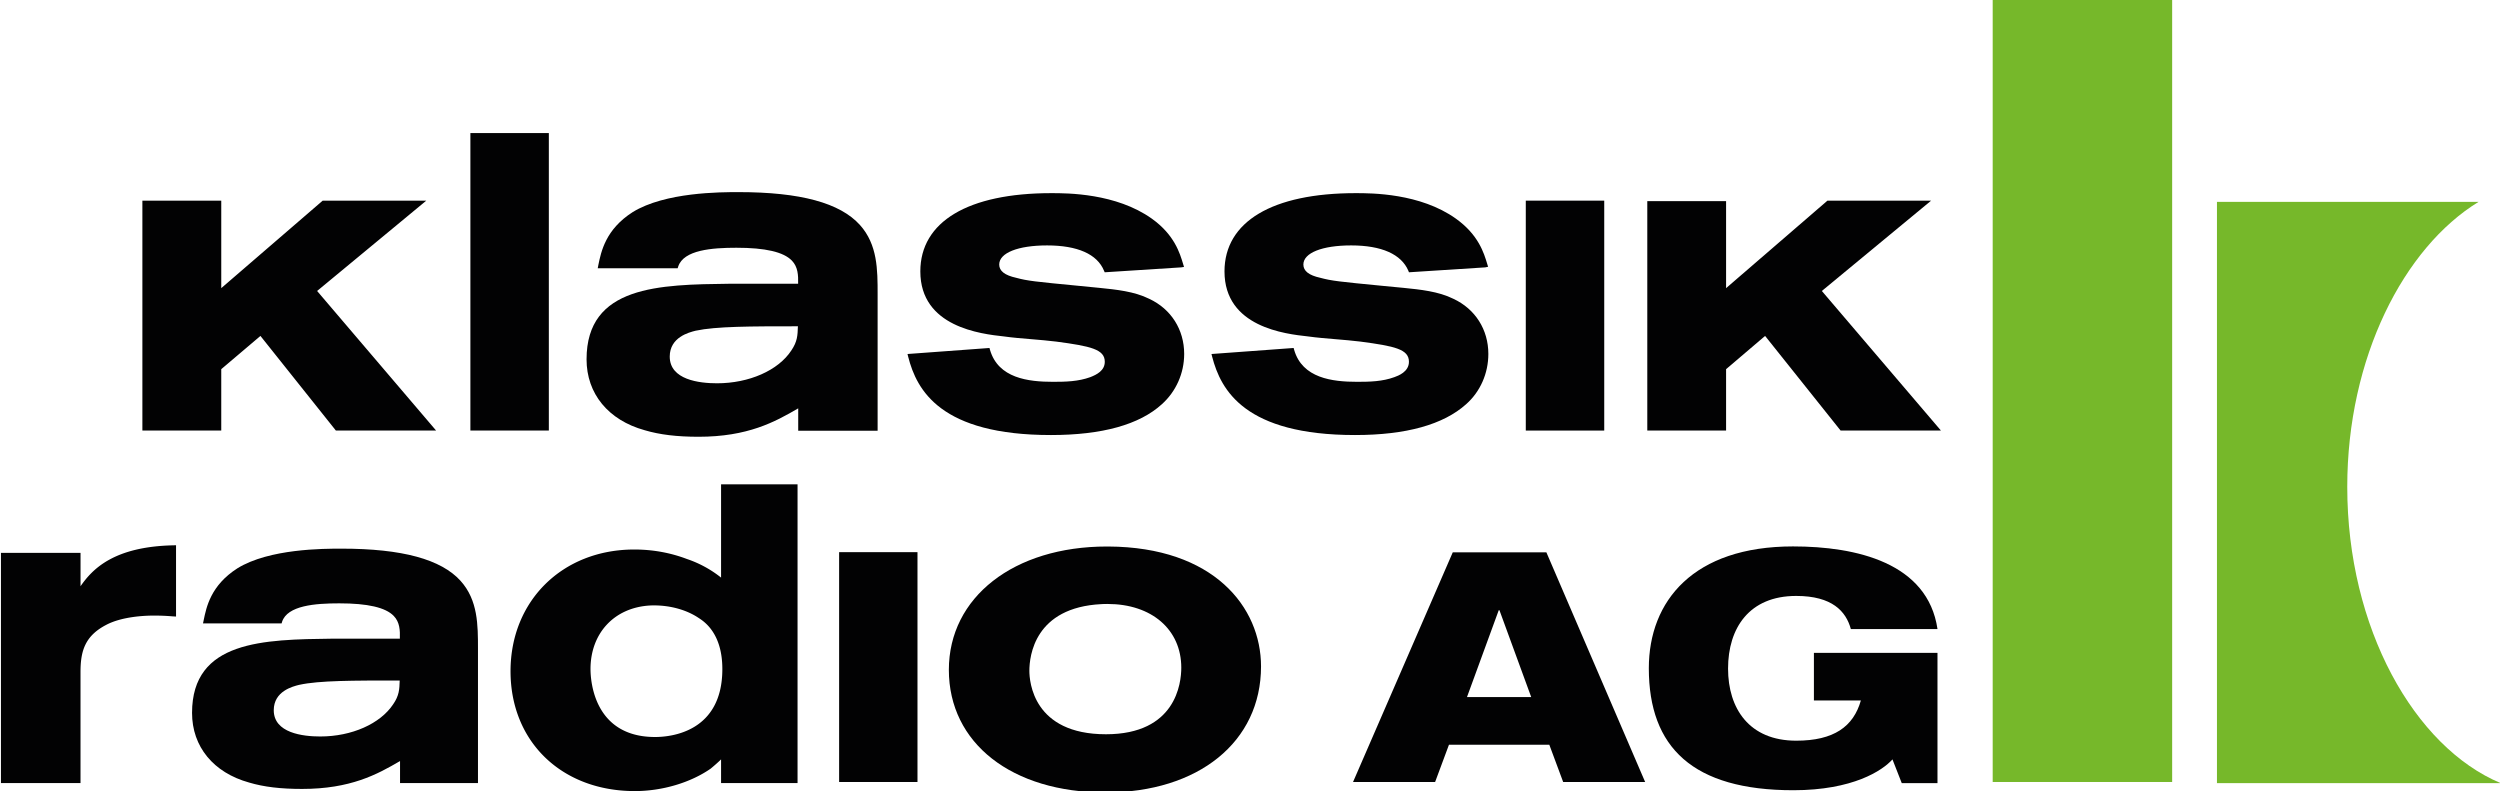
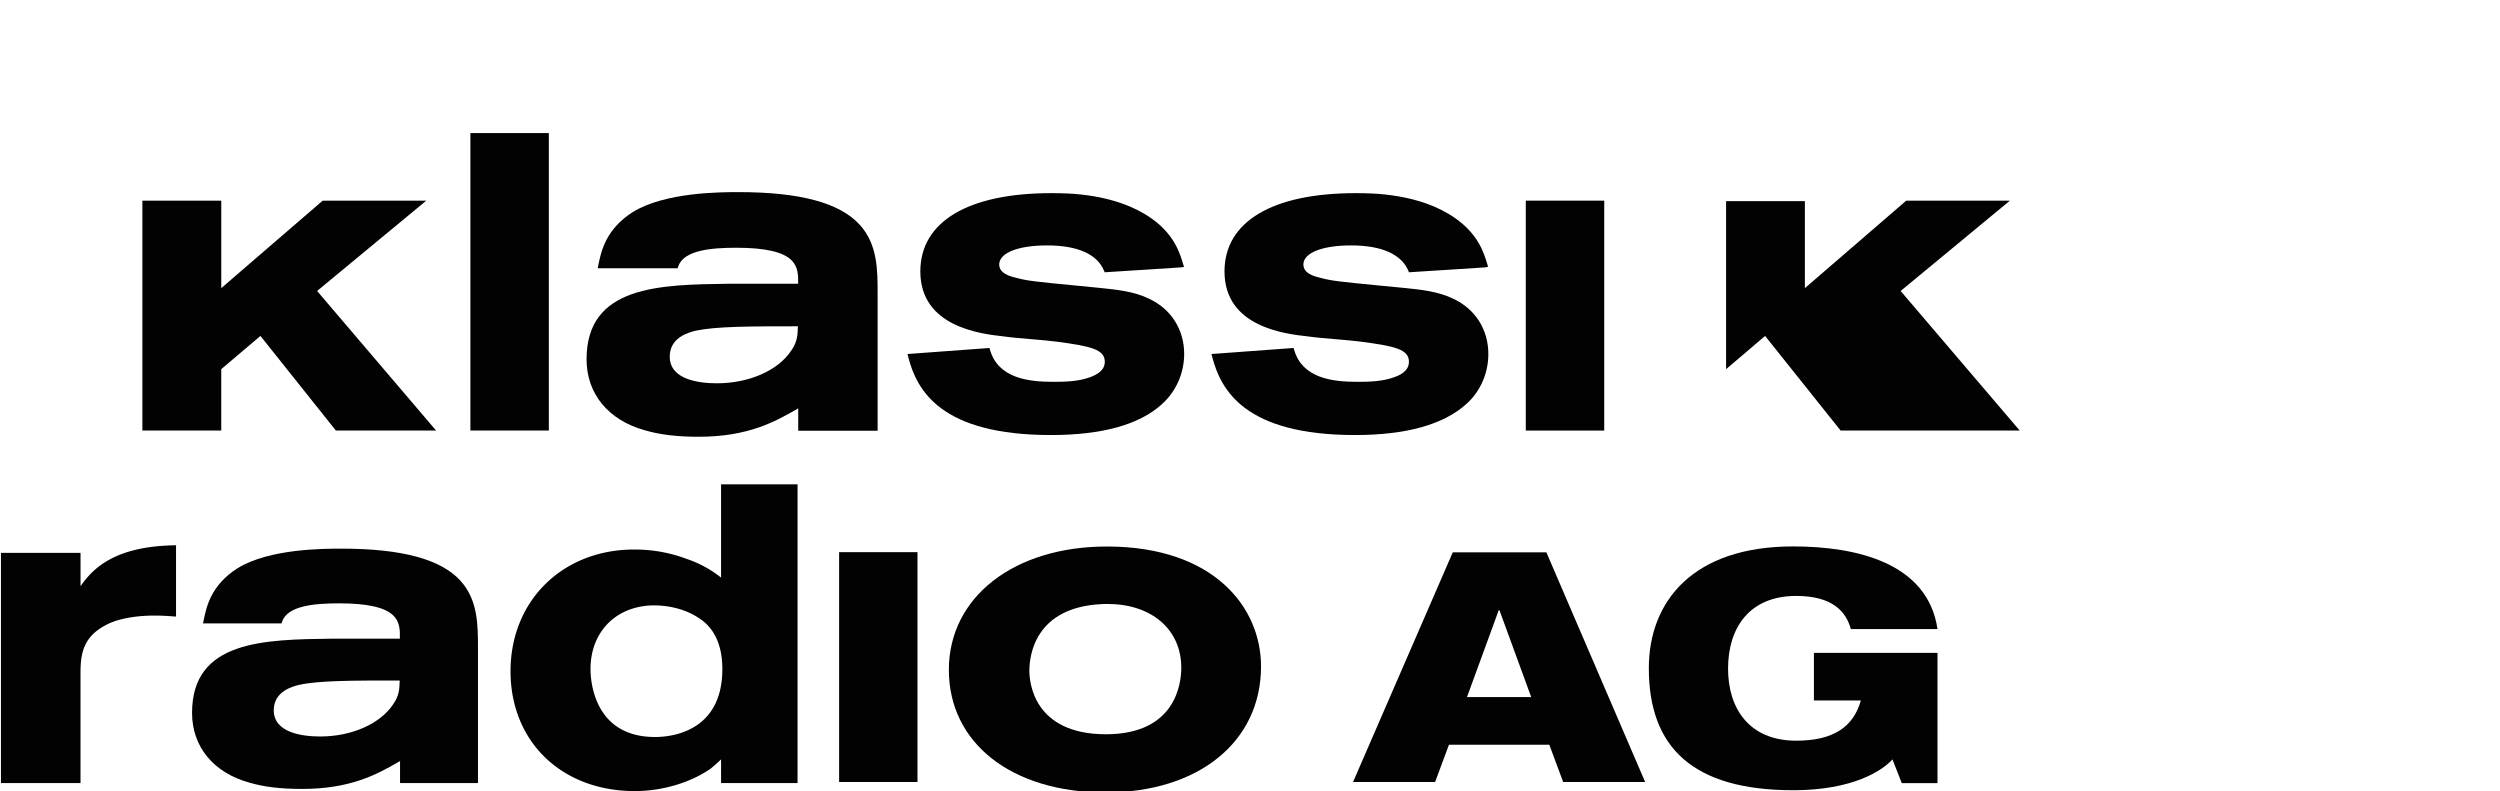
<svg xmlns="http://www.w3.org/2000/svg" viewBox="-0.07 0 589.1 186.48">
  <defs>
    <clipPath id="a">
      <path d="M554 784h13v26.992h-13zm0 0" />
    </clipPath>
    <clipPath id="b">
      <path d="M453 799h9v11.992h-9zm0 0" />
    </clipPath>
    <clipPath id="c">
      <path d="M462 799h14v11.992h-14zm0 0" />
    </clipPath>
    <clipPath id="d">
      <path d="M476 797h14v13.992h-14zm0 0" />
    </clipPath>
    <clipPath id="e">
      <path d="M496 799h15v11.992h-15zm0 0" />
    </clipPath>
    <clipPath id="f">
      <path d="M528 799h14v11.992h-14zm0 0" />
    </clipPath>
  </defs>
  <g clip-path="url(#a)" transform="translate(-2356.002 -4026.39)scale(5.195)">
-     <path fill="#76b82a" d="M559.969 797.133c0-5.844 2.558-10.848 5.957-12.926h-11.867v26.367h12.87c-3.913-1.64-6.96-7.035-6.96-13.441" style="--darkreader-inline-fill:#5e9322" />
-   </g>
-   <path fill="#76b82a" d="M469.488 0h42.288v184.268h-42.288zm0 0" style="stroke-width:5.195px;--darkreader-inline-fill:#5e9322" />
+     </g>
  <path fill="#020203" d="M79.077 101.458 61.3 79.158l-9.233 7.832v14.468H33.481V47.28h18.587v20.616L75.972 47.28h24.41L74.654 68.565l28.043 32.893zm31.695-70.108h18.486v70.108h-18.486zm136.806 71.163c-25.973 0-31.634-10.531-33.643-18.445l-.162-.649 19.317-1.42.122.446c1.948 6.676 8.969 7.528 14.874 7.528 3.023 0 5.945-.081 8.745-1.096 1.522-.588 3.43-1.542 3.43-3.632 0-2.922-3.308-3.673-11.425-4.748-1.948-.244-3.936-.406-5.864-.568-2.13-.183-4.322-.345-6.473-.65-5.397-.588-19.703-2.211-19.703-15.32 0-11.728 11.242-18.445 30.864-18.445 3.774 0 15.239 0 23.68 6.007 5.357 3.835 6.615 8.157 7.386 10.713l.203.67-.69.102-17.999 1.156-.162-.365c-1.603-3.916-6.25-5.966-13.413-5.966-6.858 0-11.282 1.766-11.282 4.505 0 1.522 1.32 2.536 3.998 3.125 2.698.73 4.322.893 14.873 1.907l4.749.467c3.855.386 8.238.832 11.728 2.577 5.154 2.394 8.239 7.264 8.239 12.987 0 4.565-1.928 8.867-5.256 11.85-5.276 4.81-14.062 7.264-26.136 7.264m71.67 0c-25.932 0-31.634-10.531-33.684-18.445l-.162-.649 19.358-1.42.122.446c1.928 6.676 8.969 7.528 14.874 7.528 3.003 0 5.945-.081 8.725-1.096.893-.324 3.45-1.237 3.45-3.632 0-2.942-3.308-3.673-11.404-4.748-1.968-.244-3.957-.406-5.885-.568-2.11-.183-4.302-.345-6.473-.65-5.377-.588-19.703-2.191-19.703-15.32 0-11.728 11.262-18.445 30.904-18.445 3.754 0 15.199 0 23.62 6.007 5.336 3.814 6.615 8.116 7.386 10.673l.203.67-.67.142-17.978 1.156-.142-.365c-1.664-3.896-6.311-5.966-13.474-5.966-6.838 0-11.262 1.766-11.262 4.505 0 1.522 1.299 2.536 3.977 3.125 2.72.73 4.322.893 14.773 1.907l4.87.467c3.855.386 8.238.832 11.728 2.577 5.154 2.394 8.239 7.264 8.239 12.987 0 4.586-1.908 8.908-5.236 11.85-5.357 4.81-14.163 7.264-26.156 7.264" style="stroke-width:5.195px;--darkreader-inline-fill:#020202" />
  <path fill="#020203" d="M359.467 47.28h18.485v54.178h-18.485zm0 0" style="stroke-width:5.195px;--darkreader-inline-fill:#e6e4e1" />
-   <path fill="#020203" d="m433.653 101.458-17.796-22.3-9.192 7.832v14.468h-18.567V47.401h18.567v20.495l23.883-20.616h24.431l-25.75 21.285 28.064 32.893zm0 0" style="stroke-width:5.195px;--darkreader-inline-fill:#020202" />
+   <path fill="#020203" d="m433.653 101.458-17.796-22.3-9.192 7.832v14.468V47.401h18.567v20.495l23.883-20.616h24.431l-25.75 21.285 28.064 32.893zm0 0" style="stroke-width:5.195px;--darkreader-inline-fill:#020202" />
  <path fill="#020203" d="M197.661 130.11h18.465v54.158h-18.465zm0 0" style="stroke-width:5.195px;--darkreader-inline-fill:#e6e4e1" />
  <g clip-path="url(#b)" transform="translate(-2356.002 -4026.39)scale(5.195)">
    <path fill="#020203" d="M453.543 810.57v-10.44h3.61v1.512c.538-.778 1.511-1.801 4.222-1.856l.11-.004v3.235l-.15-.008a10 10 0 0 0-.843-.036c-.418 0-1.465.04-2.191.43-.957.504-1.149 1.192-1.149 2.133v5.035zm0 0" style="--darkreader-inline-fill:#e6e4e1" />
  </g>
  <g clip-path="url(#c)" transform="translate(-2356.002 -4026.39)scale(5.195)">
    <path fill="#020203" d="M474.395 801.402c-.887-.984-2.657-1.465-5.41-1.465-.81 0-3.27 0-4.715.891-1.211.774-1.41 1.762-1.532 2.356l-.03.144h3.565l.02-.07c.242-.746 1.512-.84 2.594-.84 1.293 0 2.101.187 2.472.57.274.282.29.653.278 1.032h-3.047c-3.137.039-6.379.082-6.379 3.367 0 1.531.969 2.71 2.59 3.16.672.2 1.433.289 2.402.289 2.188 0 3.399-.652 4.442-1.266v.989l-.004.011h3.539v-6.086c0-1.086 0-2.207-.786-3.082m-2.765 4.535c-.012.383-.024.665-.293 1.055-.586.89-1.883 1.465-3.309 1.465-.789 0-2.11-.156-2.11-1.191 0-.864.864-1.079 1.145-1.149l.02-.004c.894-.195 2.43-.195 4.547-.195zm0 0" style="--darkreader-inline-fill:#020202" />
  </g>
  <g clip-path="url(#d)" transform="translate(-2356.002 -4026.39)scale(5.195)">
    <path fill="#020203" d="M482.297 810.934c-3.32 0-5.64-2.239-5.64-5.438 0-3.2 2.363-5.52 5.613-5.52.832 0 1.636.145 2.386.43a5.1 5.1 0 0 1 1.551.844v-4.23h3.469v13.55h-3.469v-1.074c-.152.149-.316.29-.469.418-.914.637-2.199 1.02-3.441 1.02m.879-8.422q-.1-.001-.192.004c-1.613.09-2.699 1.25-2.699 2.883 0 .515.145 3.082 2.93 3.082.715 0 3.05-.223 3.05-3.082 0-1.614-.812-2.149-1.078-2.32-.535-.36-1.265-.567-2.011-.567" style="--darkreader-inline-fill:#020202" />
  </g>
  <g clip-path="url(#e)" transform="translate(-2356.002 -4026.39)scale(5.195)">
    <path fill="#020203" d="M503.645 810.996c-4.25 0-7.106-2.234-7.106-5.562 0-3.293 2.945-5.594 7.168-5.594h.059c4.789.023 6.933 2.75 6.933 5.441 0 3.418-2.836 5.715-7.054 5.715m.093-8.55c-.086 0-.18 0-.273.007-3.04.149-3.274 2.356-3.274 3.024 0 .484.168 2.879 3.473 2.879 3.172 0 3.418-2.313 3.418-3.02 0-1.73-1.344-2.89-3.344-2.89" style="--darkreader-inline-fill:#020202" />
  </g>
  <path fill="#020203" d="M202.572 53.022c-4.688-5.215-14.042-7.751-28.612-7.751-4.26 0-17.288 0-24.938 4.707-6.392 4.079-7.447 9.314-8.096 12.46l-.143.77h18.831l.122-.385c1.278-3.937 7.995-4.444 13.717-4.444 6.838 0 11.1.994 13.068 3.024 1.46 1.501 1.522 3.47 1.481 5.458H171.87c-16.578.203-33.724.426-33.724 17.816 0 8.076 5.113 14.326 13.696 16.7 3.551 1.055 7.59 1.542 12.703 1.542 11.566 0 17.958-3.47 23.477-6.696v5.276h18.71V69.316c0-5.742 0-11.667-4.16-16.294m-14.63 23.965c-.062 2.049-.122 3.51-1.543 5.6-3.084 4.708-9.963 7.731-17.512 7.731-4.16 0-11.14-.812-11.14-6.29 0-4.586 4.566-5.702 6.047-6.088l.102-.02c4.748-1.015 12.865-1.035 24.066-1.035zm130.819 107.281H338.1l3.267-8.786h23.64l3.267 8.786h19.318l-23.275-54.117H342.26Zm41.984-20.007h-15.138l7.488-20.474h.162zm0 0" style="stroke-width:5.195px;--darkreader-inline-fill:#020202" />
  <g clip-path="url(#f)" transform="translate(-2356.002 -4026.39)scale(5.195)">
    <path fill="#020203" d="M535.777 806.824h2.13c-.337 1.184-1.223 1.824-2.934 1.824-2.13 0-3.09-1.46-3.09-3.27 0-1.839.96-3.296 3.09-3.296 1.636 0 2.261.7 2.48 1.504h3.93c-.442-3.008-3.68-3.75-6.555-3.75-4.508 0-6.539 2.465-6.539 5.527 0 3.594 2 5.532 6.555 5.532 2.699 0 4.043-.891 4.496-1.399l.422 1.078h1.62v-5.91h-5.605zm0 0" style="--darkreader-inline-fill:#020202" />
  </g>
</svg>